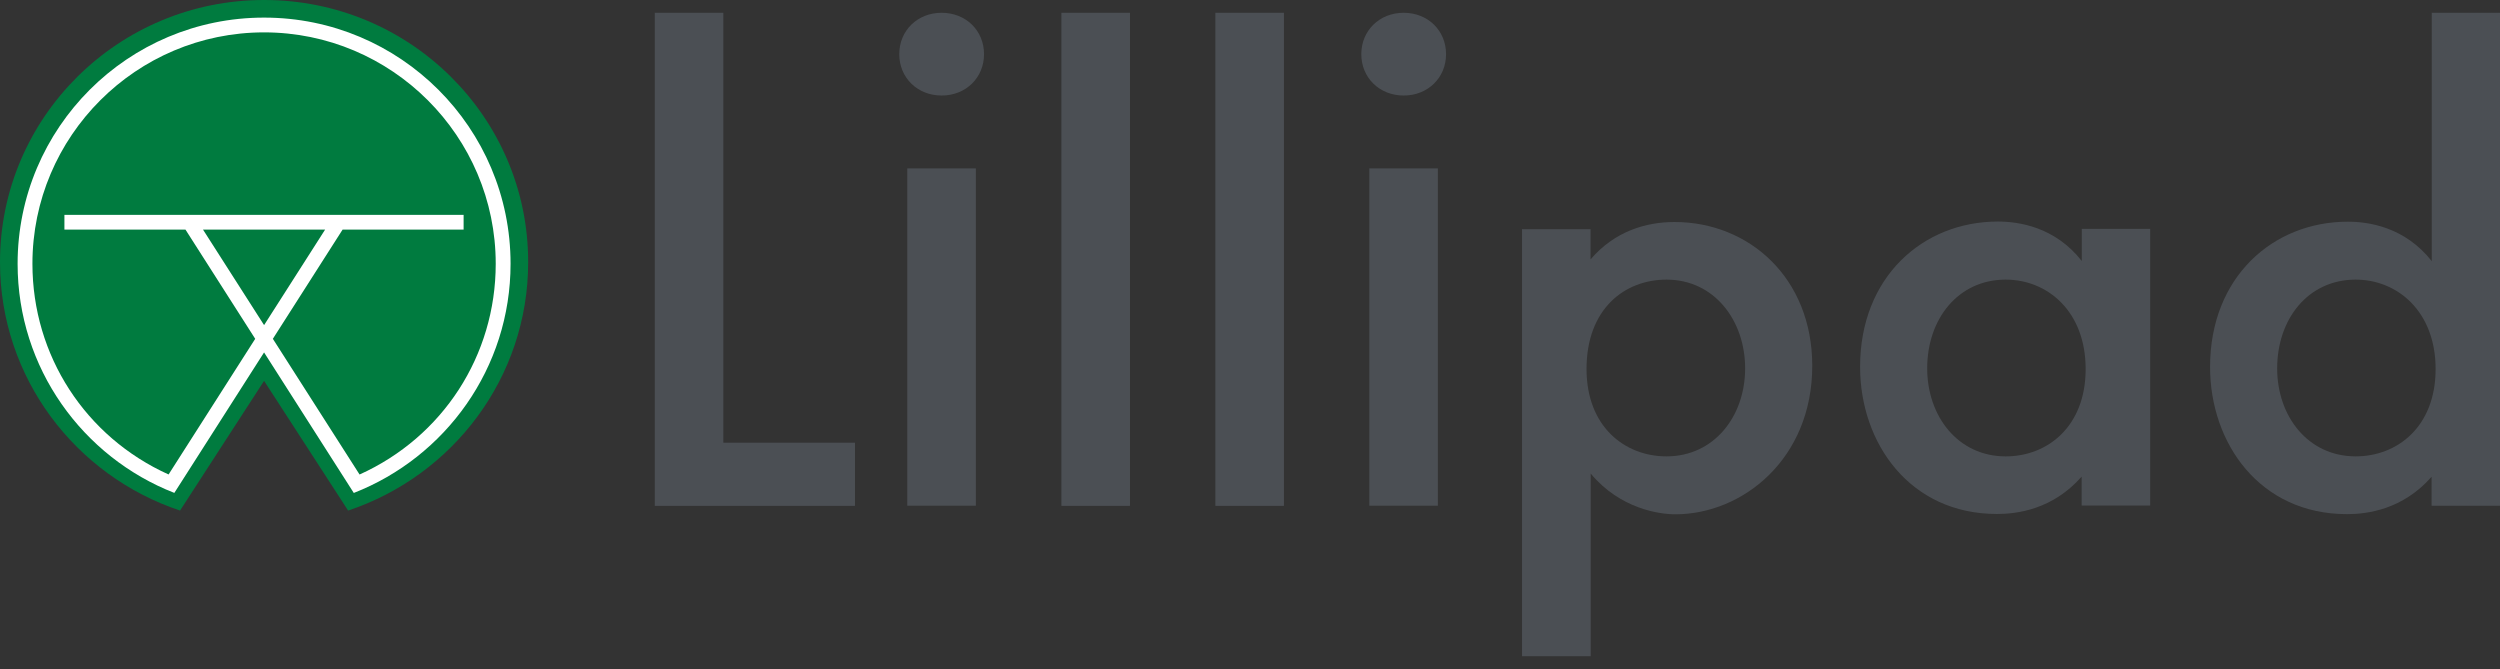
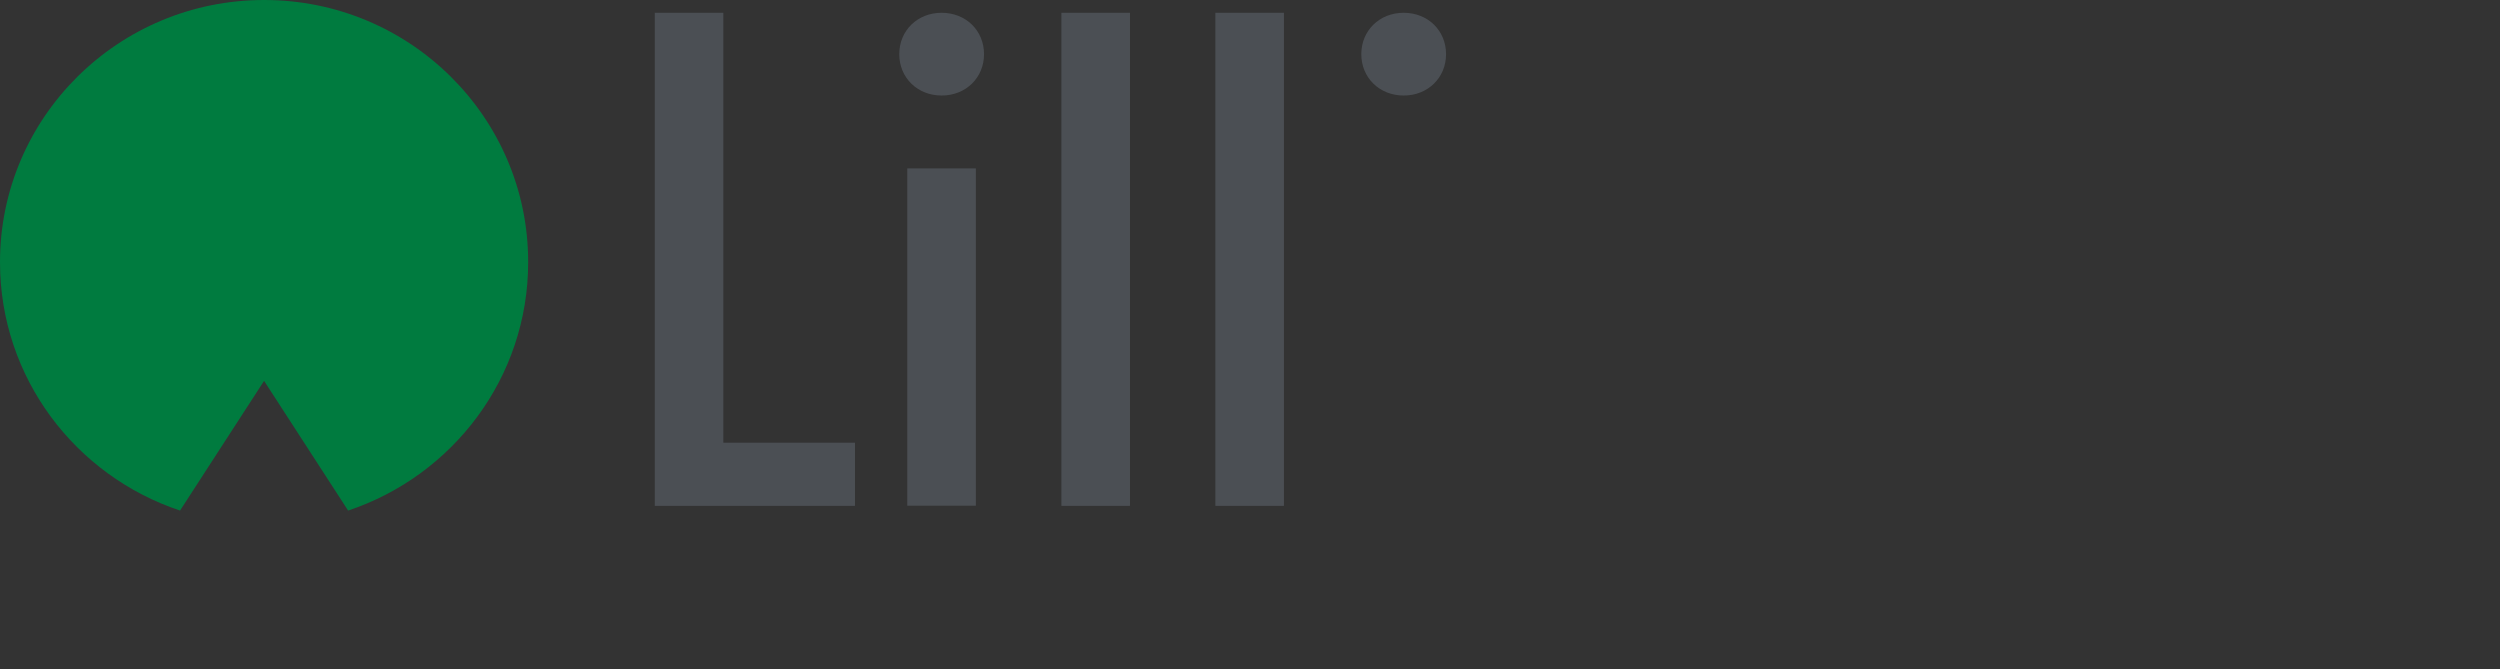
<svg xmlns="http://www.w3.org/2000/svg" width="142" height="38" viewBox="0 0 142 38" fill="none">
  <rect x="0" y="0" width="142" height="38" fill="#333333" stroke="none" />
  <path d="M10.226 29L15 21.633L19.773 29C25.714 27.018 30 21.457 30 14.893C30.006 6.667 23.29 0 15.003 0C6.716 0 0 6.667 0 14.893C0 21.457 4.286 27.021 10.226 29Z" fill="#007B3F" />
-   <path d="M20.422 26.95L15.704 19.567L15.498 19.245L19.459 13.042H26.333V12.203H3.659V13.042H10.535L14.496 19.245L14.29 19.567L9.575 26.95C4.855 24.821 1.842 20.196 1.842 14.984C1.84 7.737 7.743 1.839 14.999 1.839C22.255 1.839 28.157 7.737 28.157 14.984C28.157 20.199 25.145 24.824 20.422 26.953M14.999 18.46V18.465L11.531 13.042H18.466L15.001 18.465V18.46H14.999ZM14.999 1C7.268 1 1 7.259 1 14.984C1 20.908 4.694 25.962 9.902 27.997L14.999 20.018L20.095 28C25.304 25.964 29 20.91 29 14.984C29 7.262 22.732 1 15.001 1" fill="white" />
  <path d="M41.085 0.726V25.145H48.562V28.733H37.191V0.726H41.085Z" fill="#4B4F54" />
  <path d="M53.486 0.726C54.863 0.726 55.893 1.738 55.893 3.076C55.893 4.413 54.863 5.426 53.486 5.426C52.109 5.426 51.078 4.413 51.078 3.076C51.078 1.738 52.109 0.726 53.486 0.726Z" fill="#4B4F54" />
  <path d="M64.182 0.726H60.288V28.733H64.182V0.726Z" fill="#4B4F54" />
  <path d="M55.428 9.565H51.534V28.724H55.428V9.565Z" fill="#4B4F54" />
-   <path d="M81.671 9.565H77.778V28.724H81.671V9.565Z" fill="#4B4F54" />
  <path d="M72.927 0.726H69.033V28.733H72.927V0.726Z" fill="#4B4F54" />
  <path d="M79.729 0.726C81.106 0.726 82.136 1.738 82.136 3.076C82.136 4.413 81.106 5.426 79.729 5.426C78.352 5.426 77.322 4.413 77.322 3.076C77.322 1.738 78.352 0.726 79.729 0.726Z" fill="#4B4F54" />
-   <path d="M90.115 20.961C90.115 24.241 92.294 25.922 94.656 25.922C97.364 25.922 99.124 23.645 99.124 20.925C99.124 18.204 97.374 15.882 94.656 15.882C92.294 15.882 90.115 17.526 90.115 20.961ZM90.343 37.273H86.45V13.017H90.343V14.734C91.72 13.125 93.507 12.61 95.112 12.61C99.343 12.61 102.936 15.782 102.936 20.78C102.936 26.076 98.969 29.212 95.158 29.212C94.282 29.212 92.03 28.914 90.352 26.898V37.273H90.343Z" fill="#4B4F54" />
-   <path d="M109.465 20.925C109.465 23.645 111.216 25.923 113.924 25.923C116.285 25.923 118.465 24.242 118.465 20.961C118.465 17.681 116.295 15.882 113.924 15.882C111.216 15.882 109.465 18.123 109.465 20.916M118.237 12.999H122.13V28.715H118.237V27.071C116.595 28.941 114.571 29.194 113.431 29.194C108.471 29.194 105.653 25.164 105.653 20.835C105.653 15.72 109.237 12.584 113.477 12.584C114.662 12.584 116.723 12.882 118.246 14.825V12.999H118.237Z" fill="#4B4F54" />
-   <path d="M129.343 20.925C129.343 23.645 131.094 25.922 133.802 25.922C136.164 25.922 138.343 24.241 138.343 20.961C138.343 17.68 136.164 15.882 133.802 15.882C131.094 15.882 129.343 18.123 129.343 20.925ZM138.115 0.726H142V28.724H138.115V27.079C136.474 28.95 134.45 29.203 133.31 29.203C128.349 29.203 125.532 25.172 125.532 20.843C125.532 15.728 129.115 12.592 133.355 12.592C134.541 12.592 136.593 12.89 138.125 14.833V0.717L138.115 0.726Z" fill="#4B4F54" />
</svg>